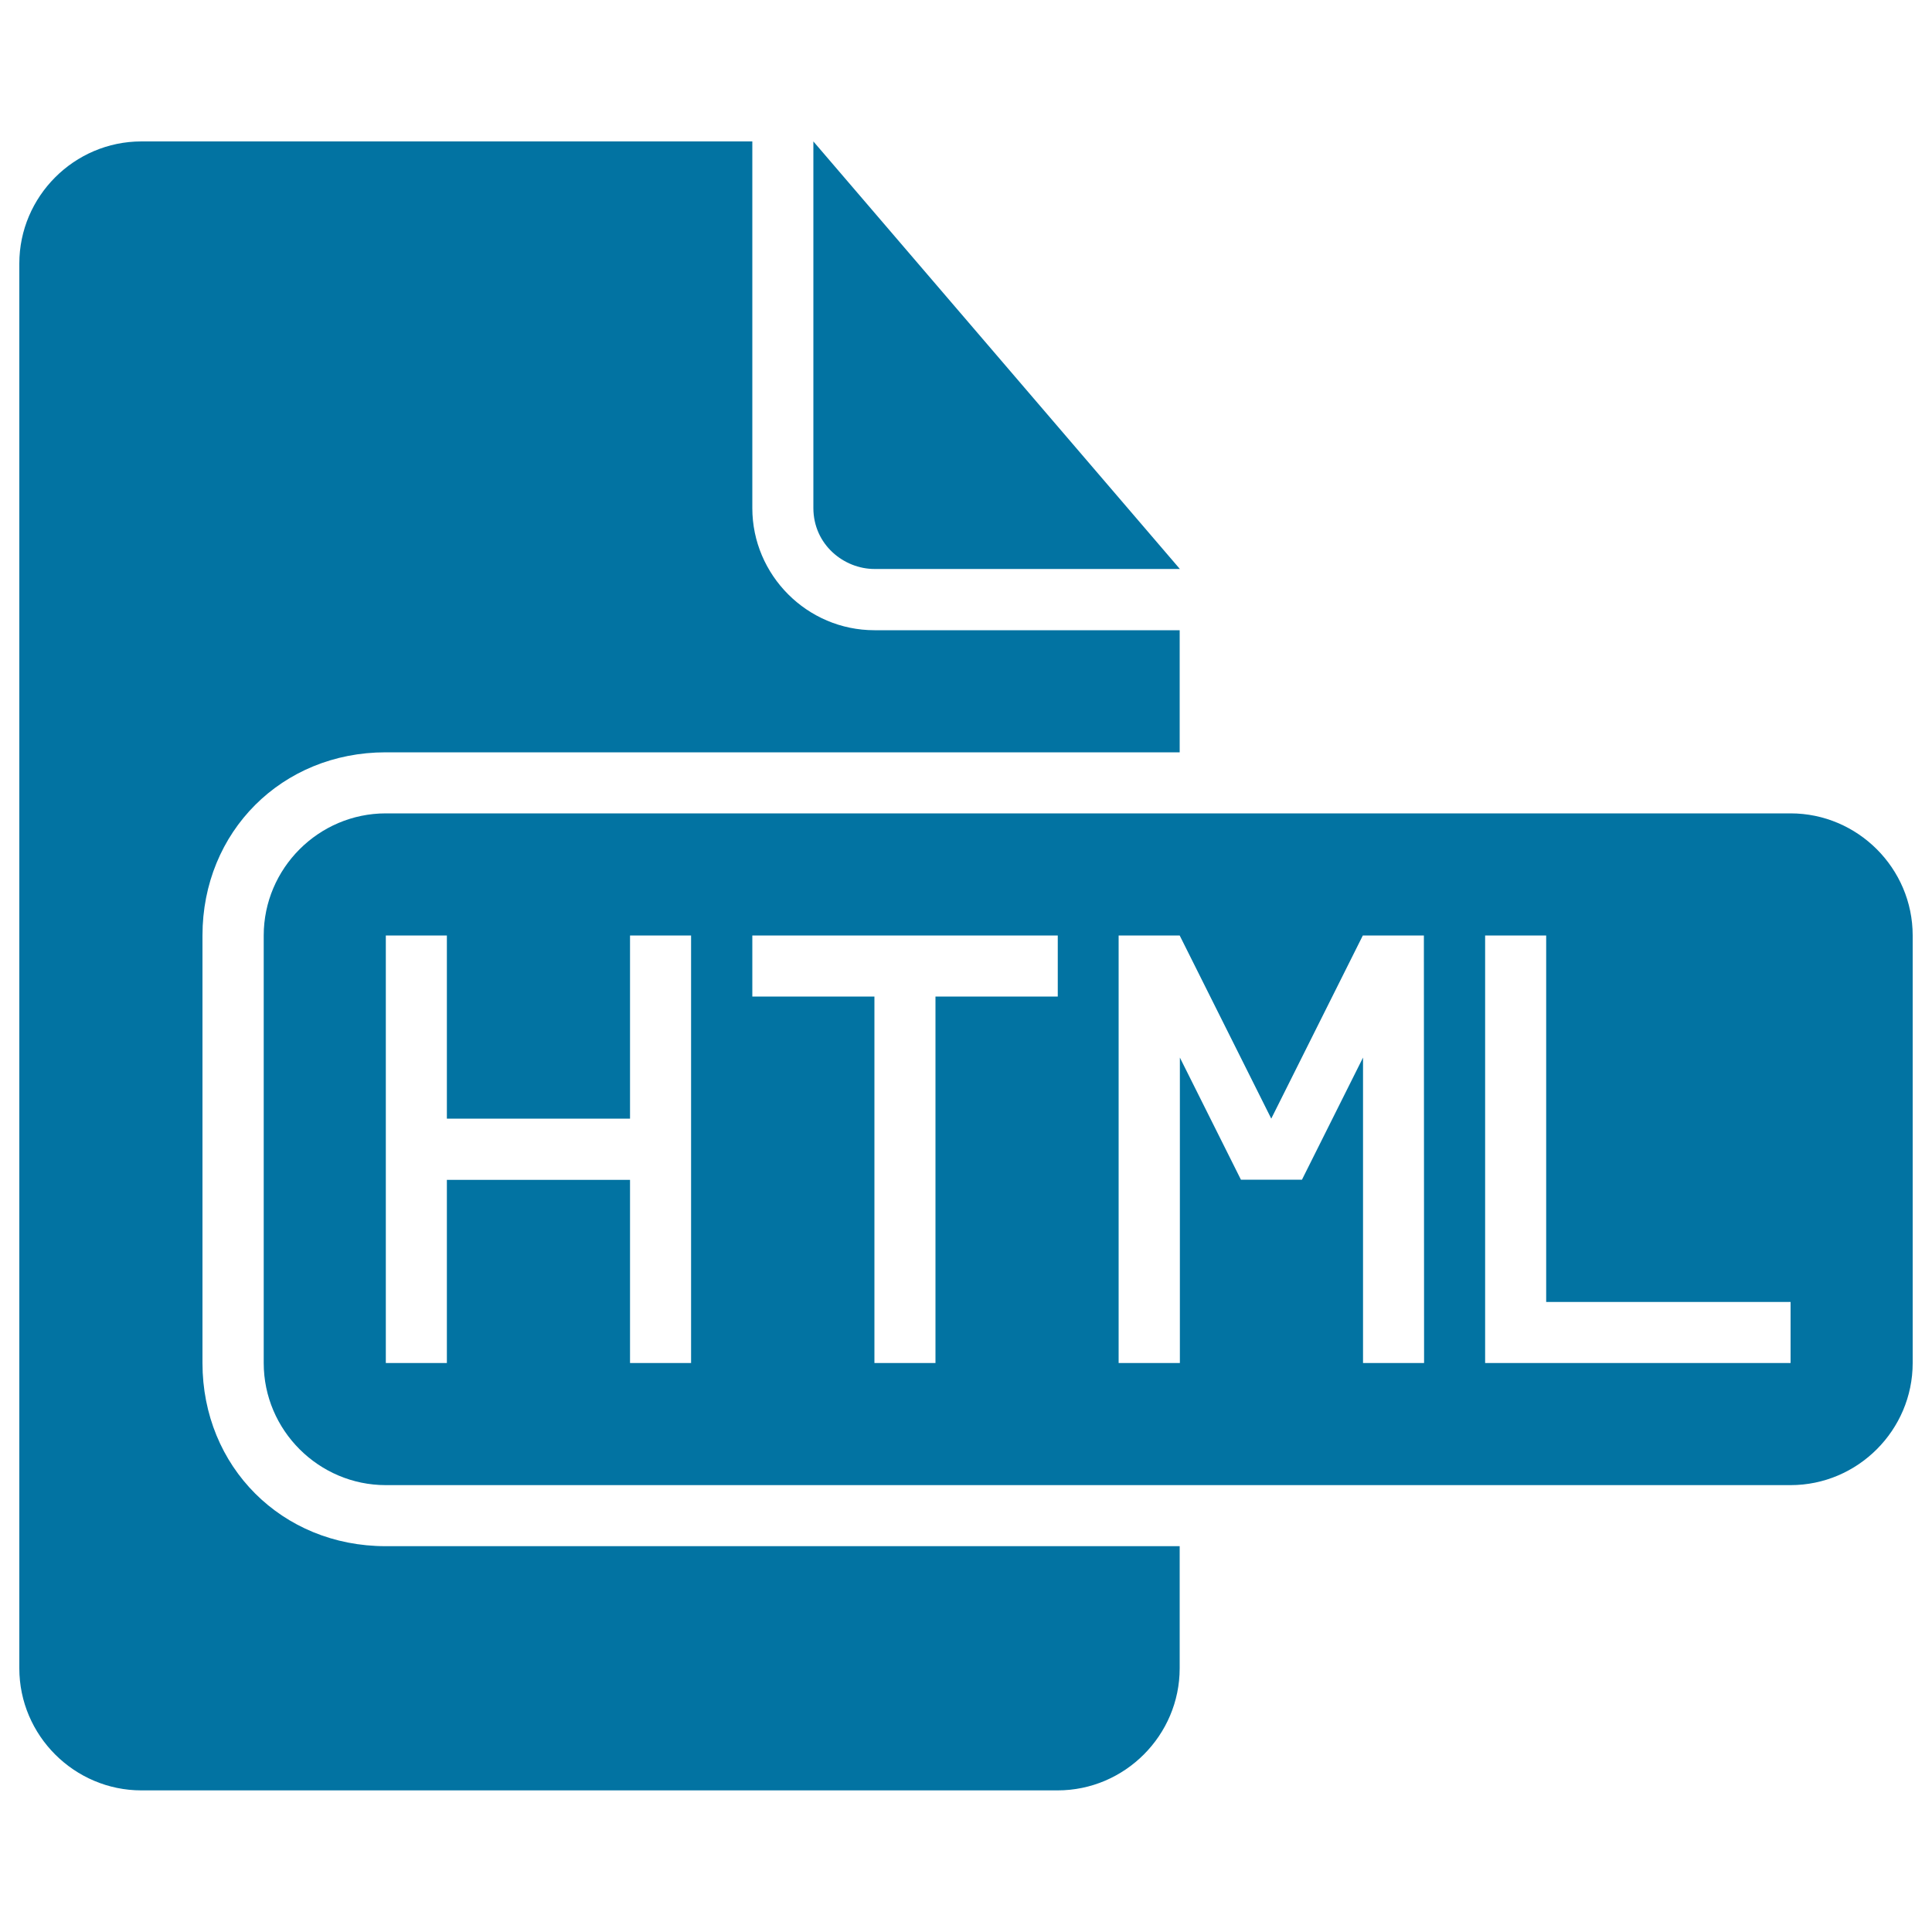
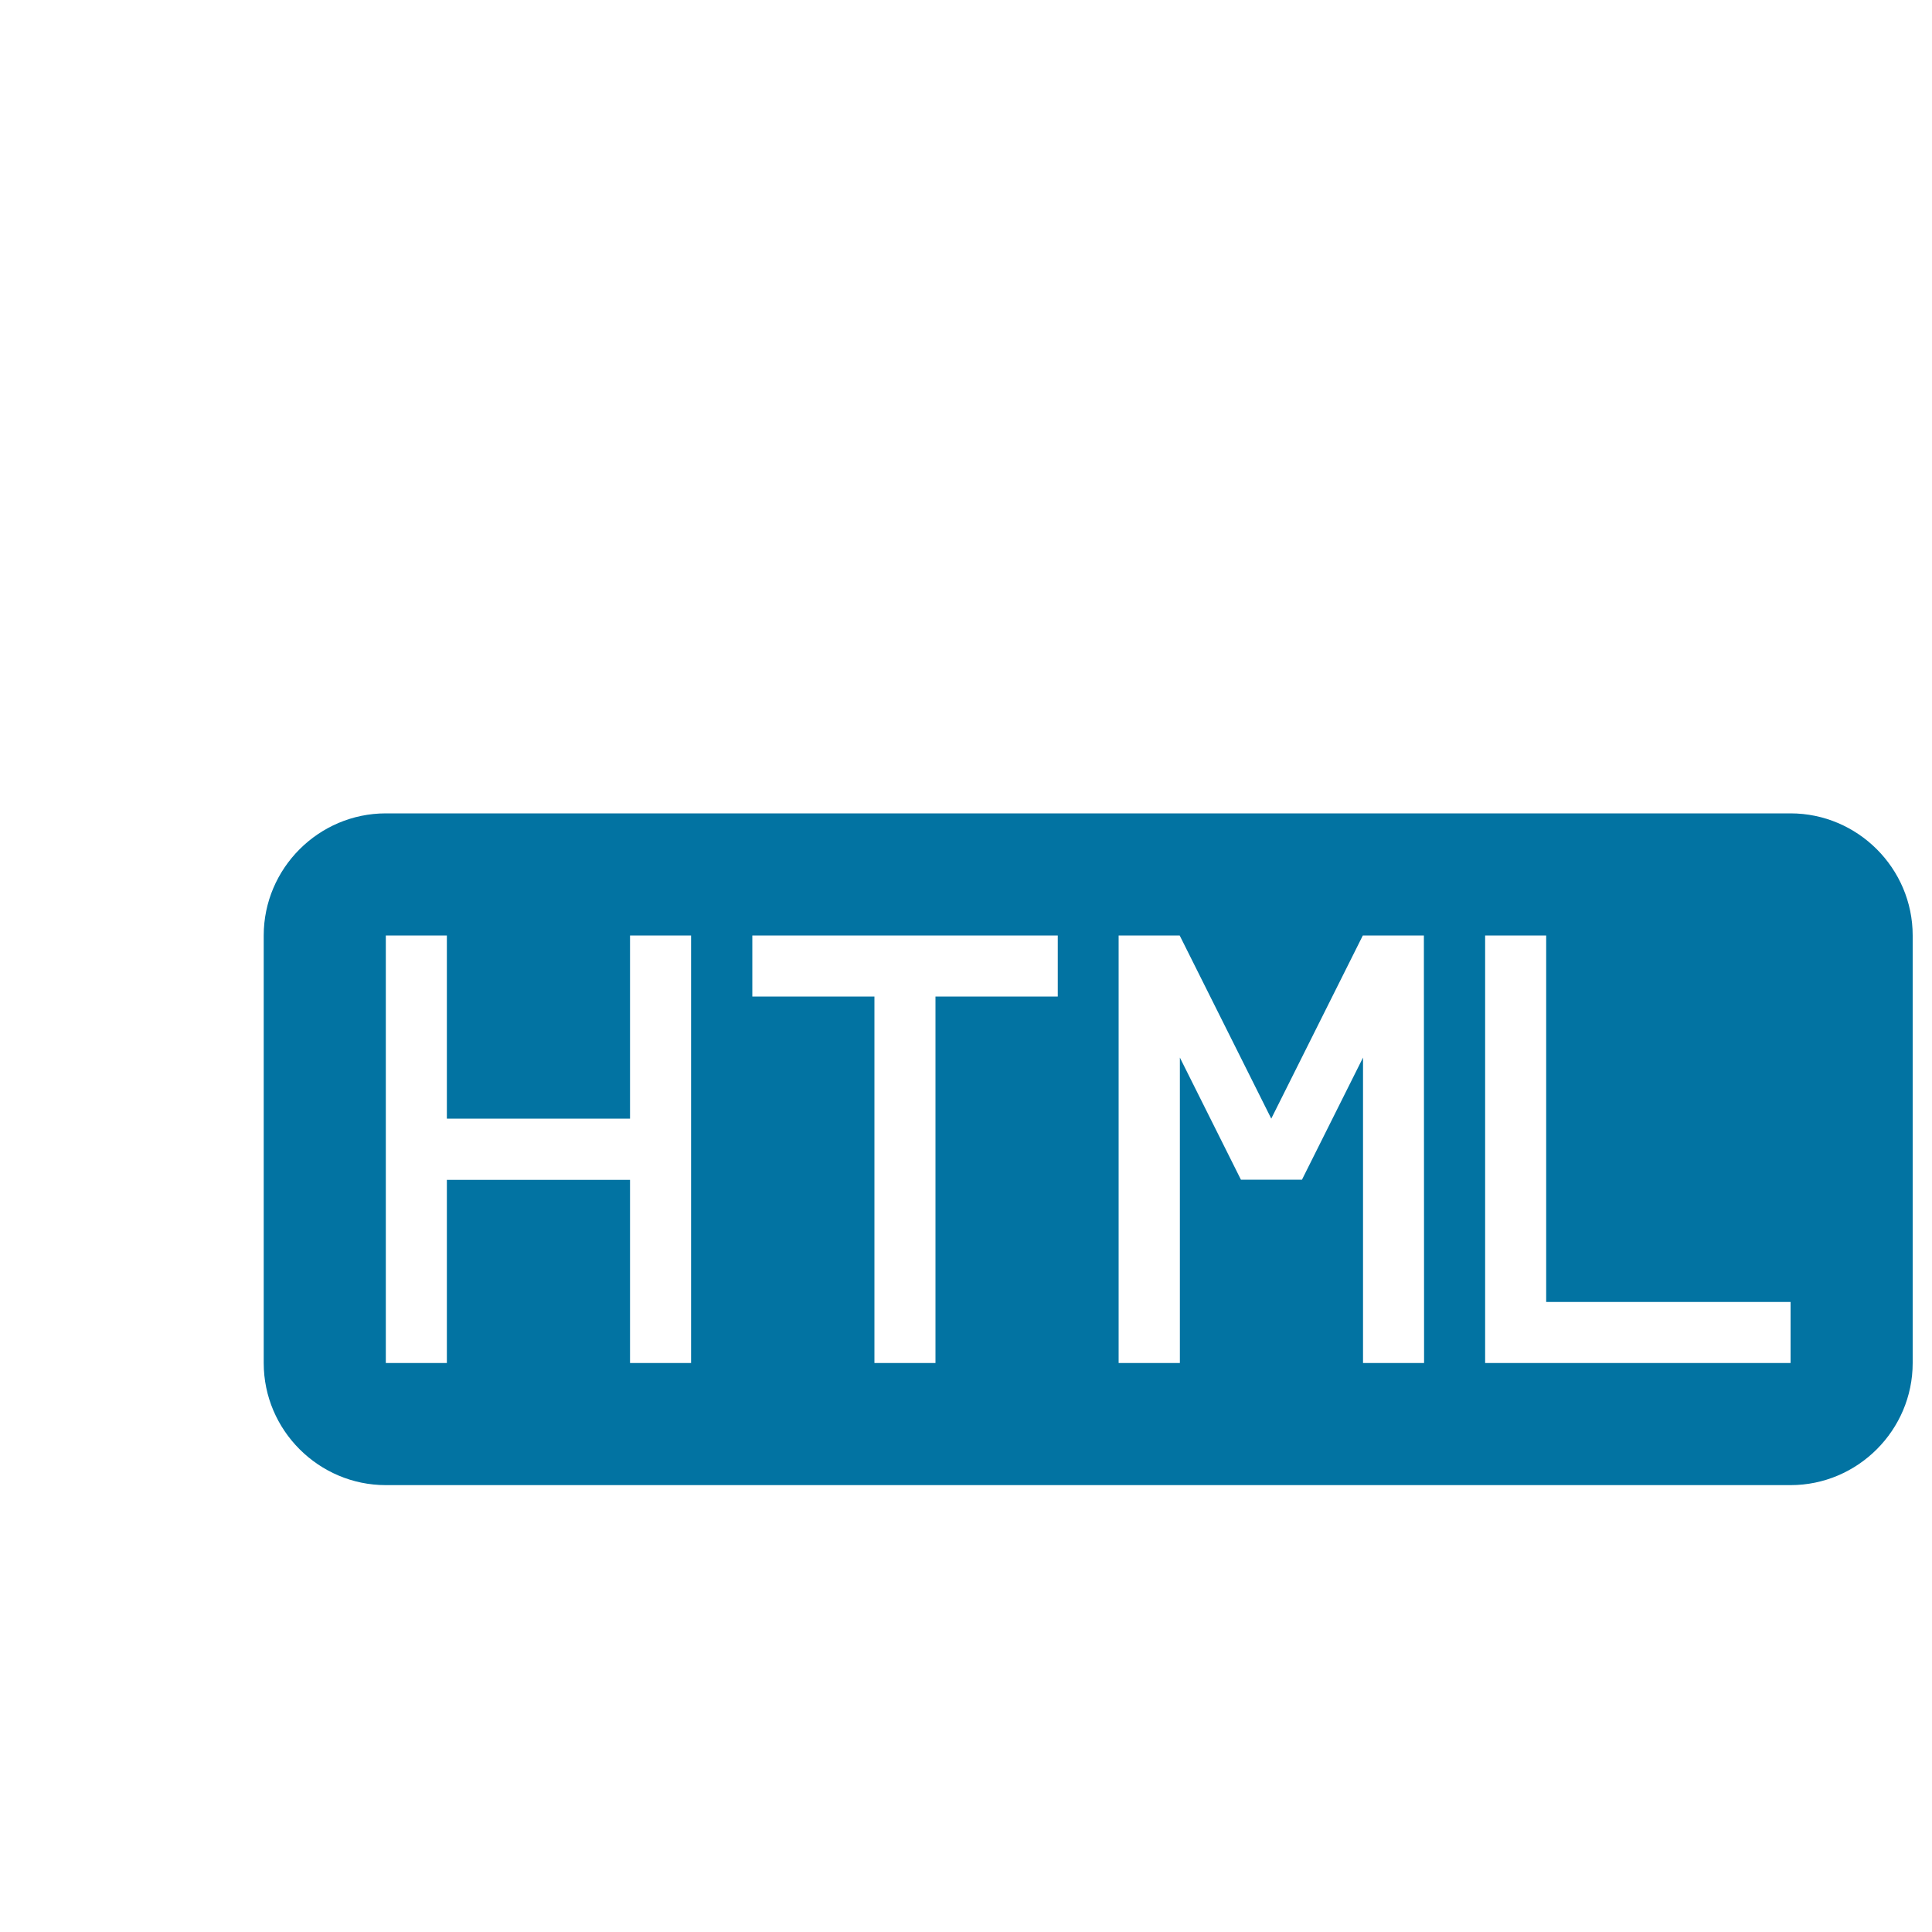
<svg xmlns="http://www.w3.org/2000/svg" viewBox="0 0 1000 1000" style="fill:#0273a2">
  <title>Html Document Black Interface Symbol SVG icon</title>
  <g>
    <g>
-       <path d="M104.8,705.5V484.2c0-53.7,41.1-94.8,94.8-94.8h411v-63.2H452.6c-34.8,0-63.2-28.5-63.2-63.2V73.2H73.2c-34.8,0-63.2,28.5-63.2,63.2v727.1c0,34.8,28.5,63.2,63.2,63.2h474.2c34.8,0,63.2-28.5,63.2-63.2v-63.2h-411C145.9,800.3,104.8,759.2,104.8,705.5z" />
-       <path d="M452.6,294.5h158.1L421,73.2v189.7C421,281.9,436.8,294.5,452.6,294.5z" />
      <path d="M926.8,421H199.7c-34.8,0-63.2,28.5-63.2,63.2v221.3c0,34.8,28.5,63.2,63.2,63.2h727.1c34.8,0,63.2-28.5,63.2-63.2V484.2C990,449.4,961.5,421,926.8,421z M357.7,705.5h-31.6v-94.8h-94.8v94.8h-31.6V484.2h31.6V579h94.8v-94.8h31.6V705.5z M547.4,515.8h-63.2v189.7h-31.6V515.8h-63.2v-31.6h158.1V515.8z M737.1,705.5h-31.6V547.4l-31.6,63.2h-15.8h-15.8l-31.6-63.2v158.1H579V484.2h15.8h15.8l47.4,94.8l47.4-94.8h15.8h15.8L737.1,705.5L737.1,705.5z M926.8,705.5H768.7V484.2h31.6v189.7h126.5V705.5z" />
    </g>
  </g>
</svg>